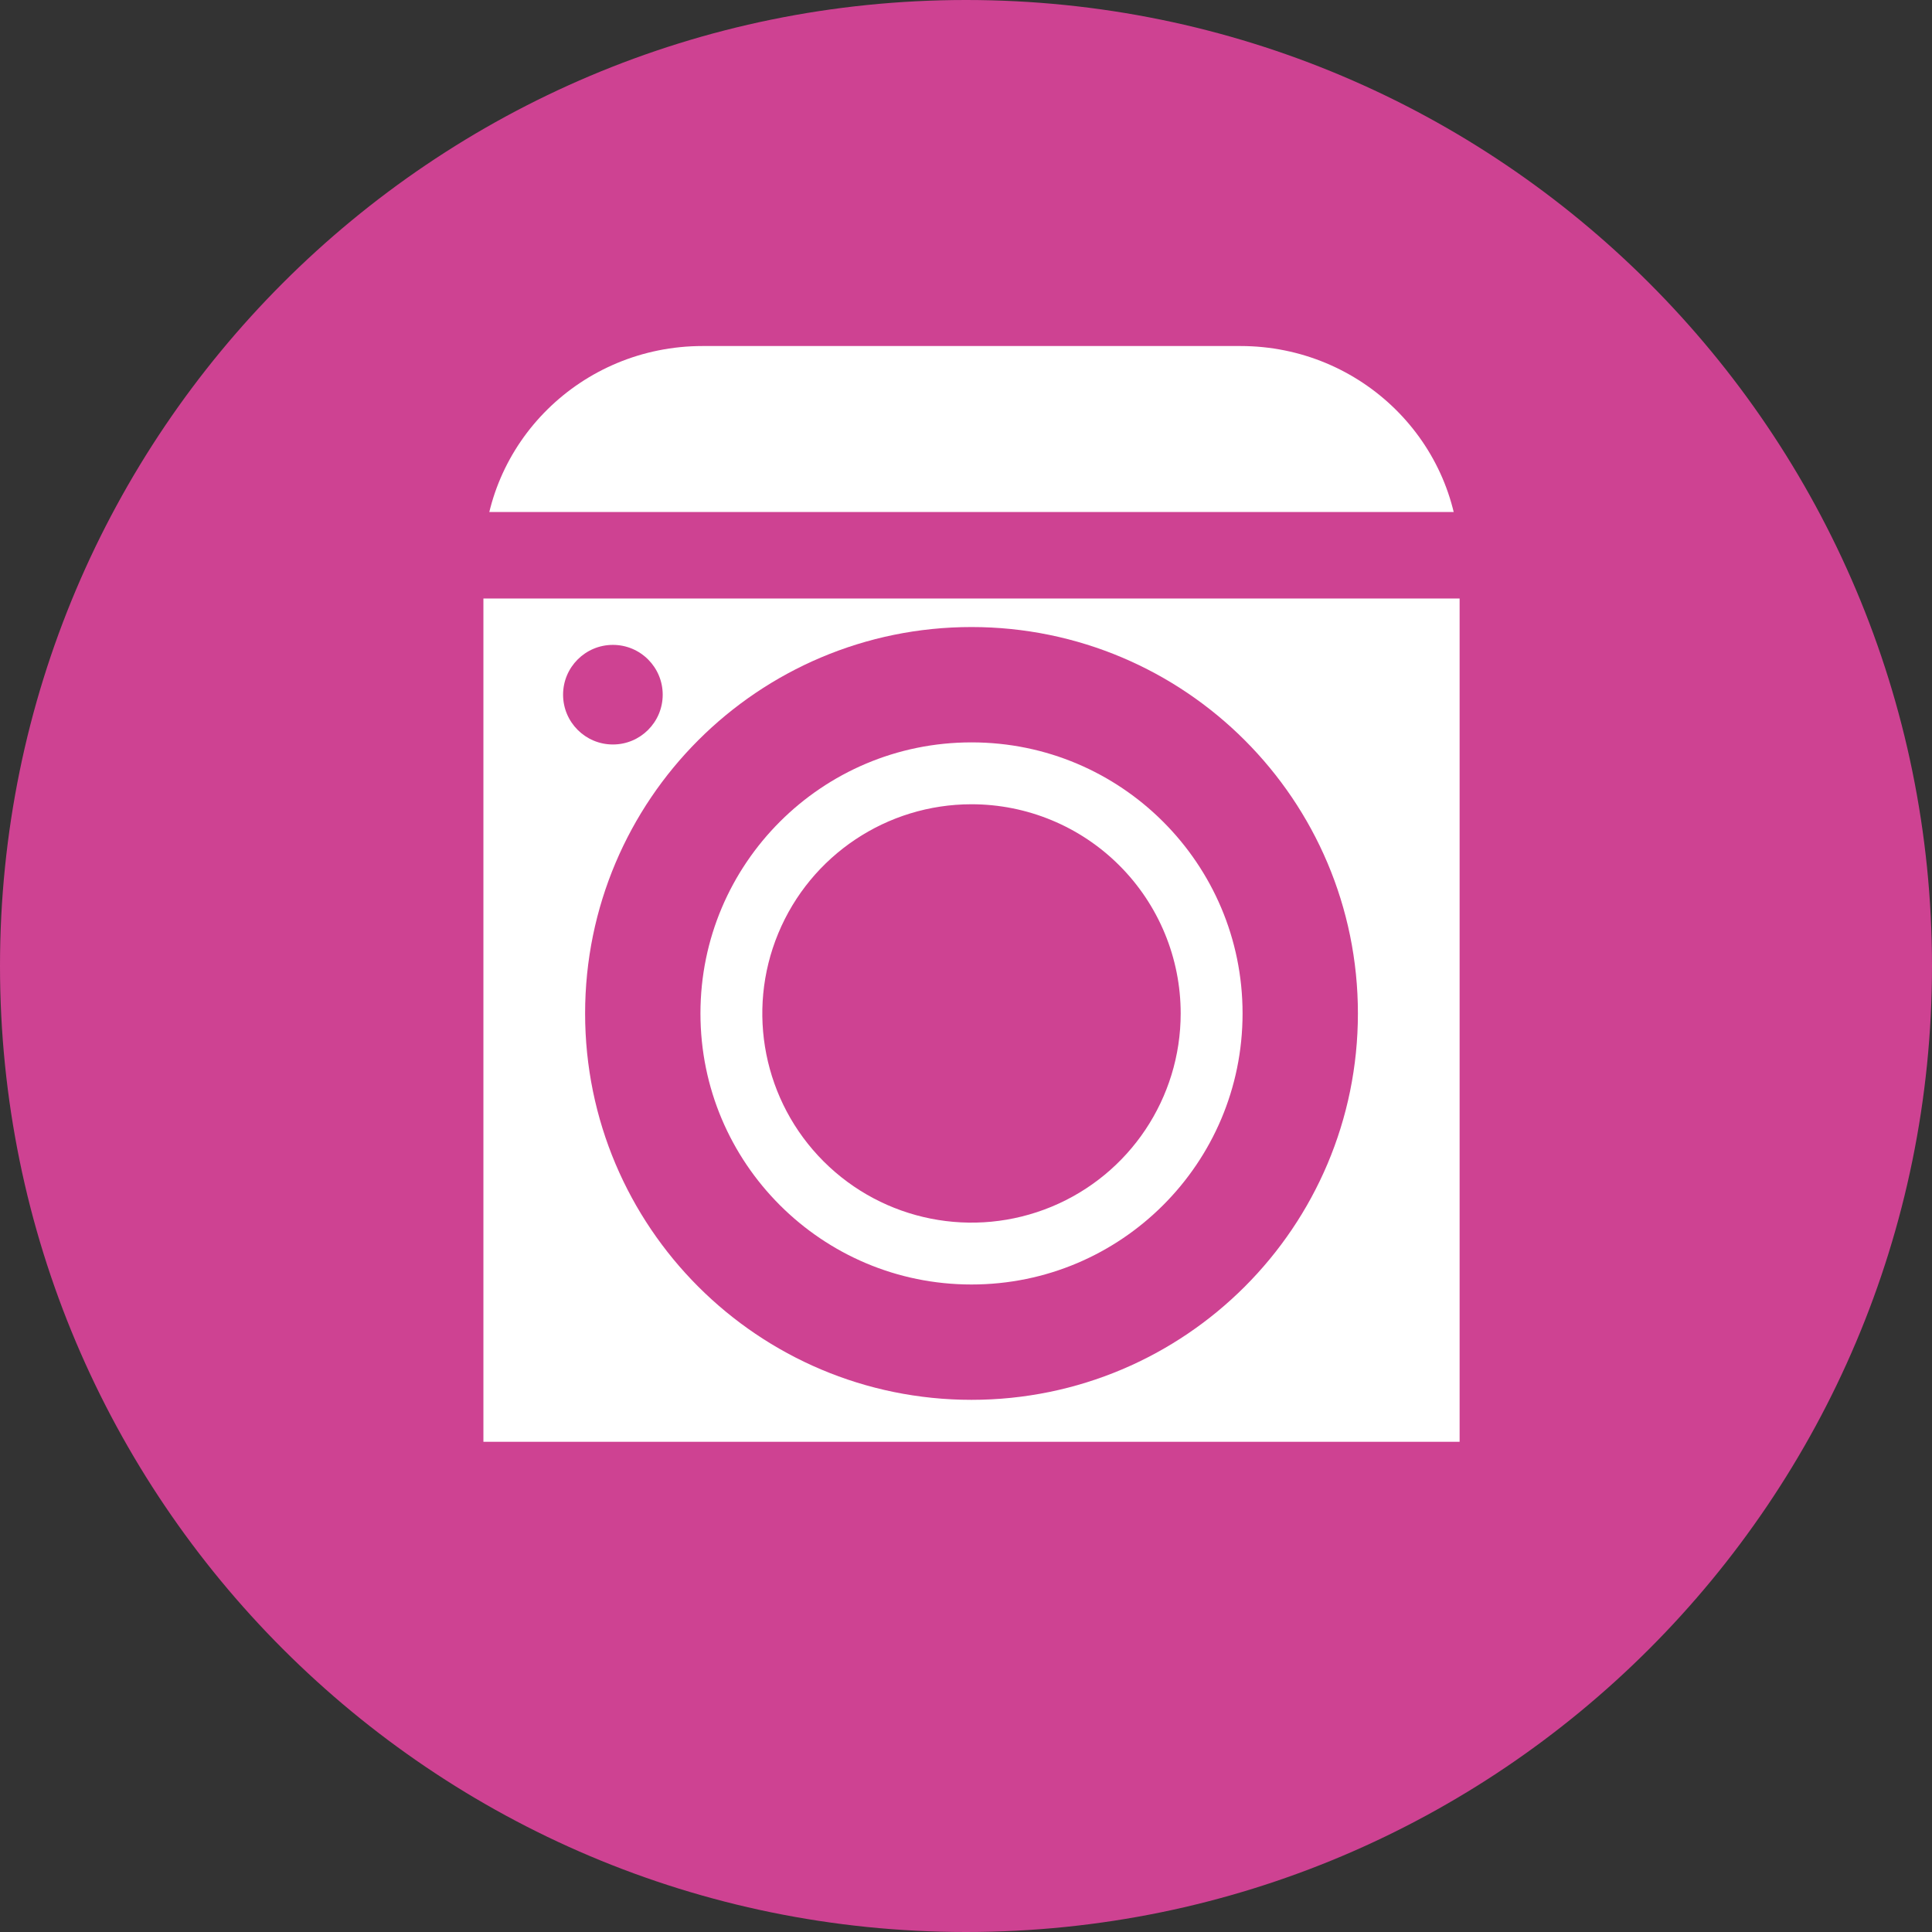
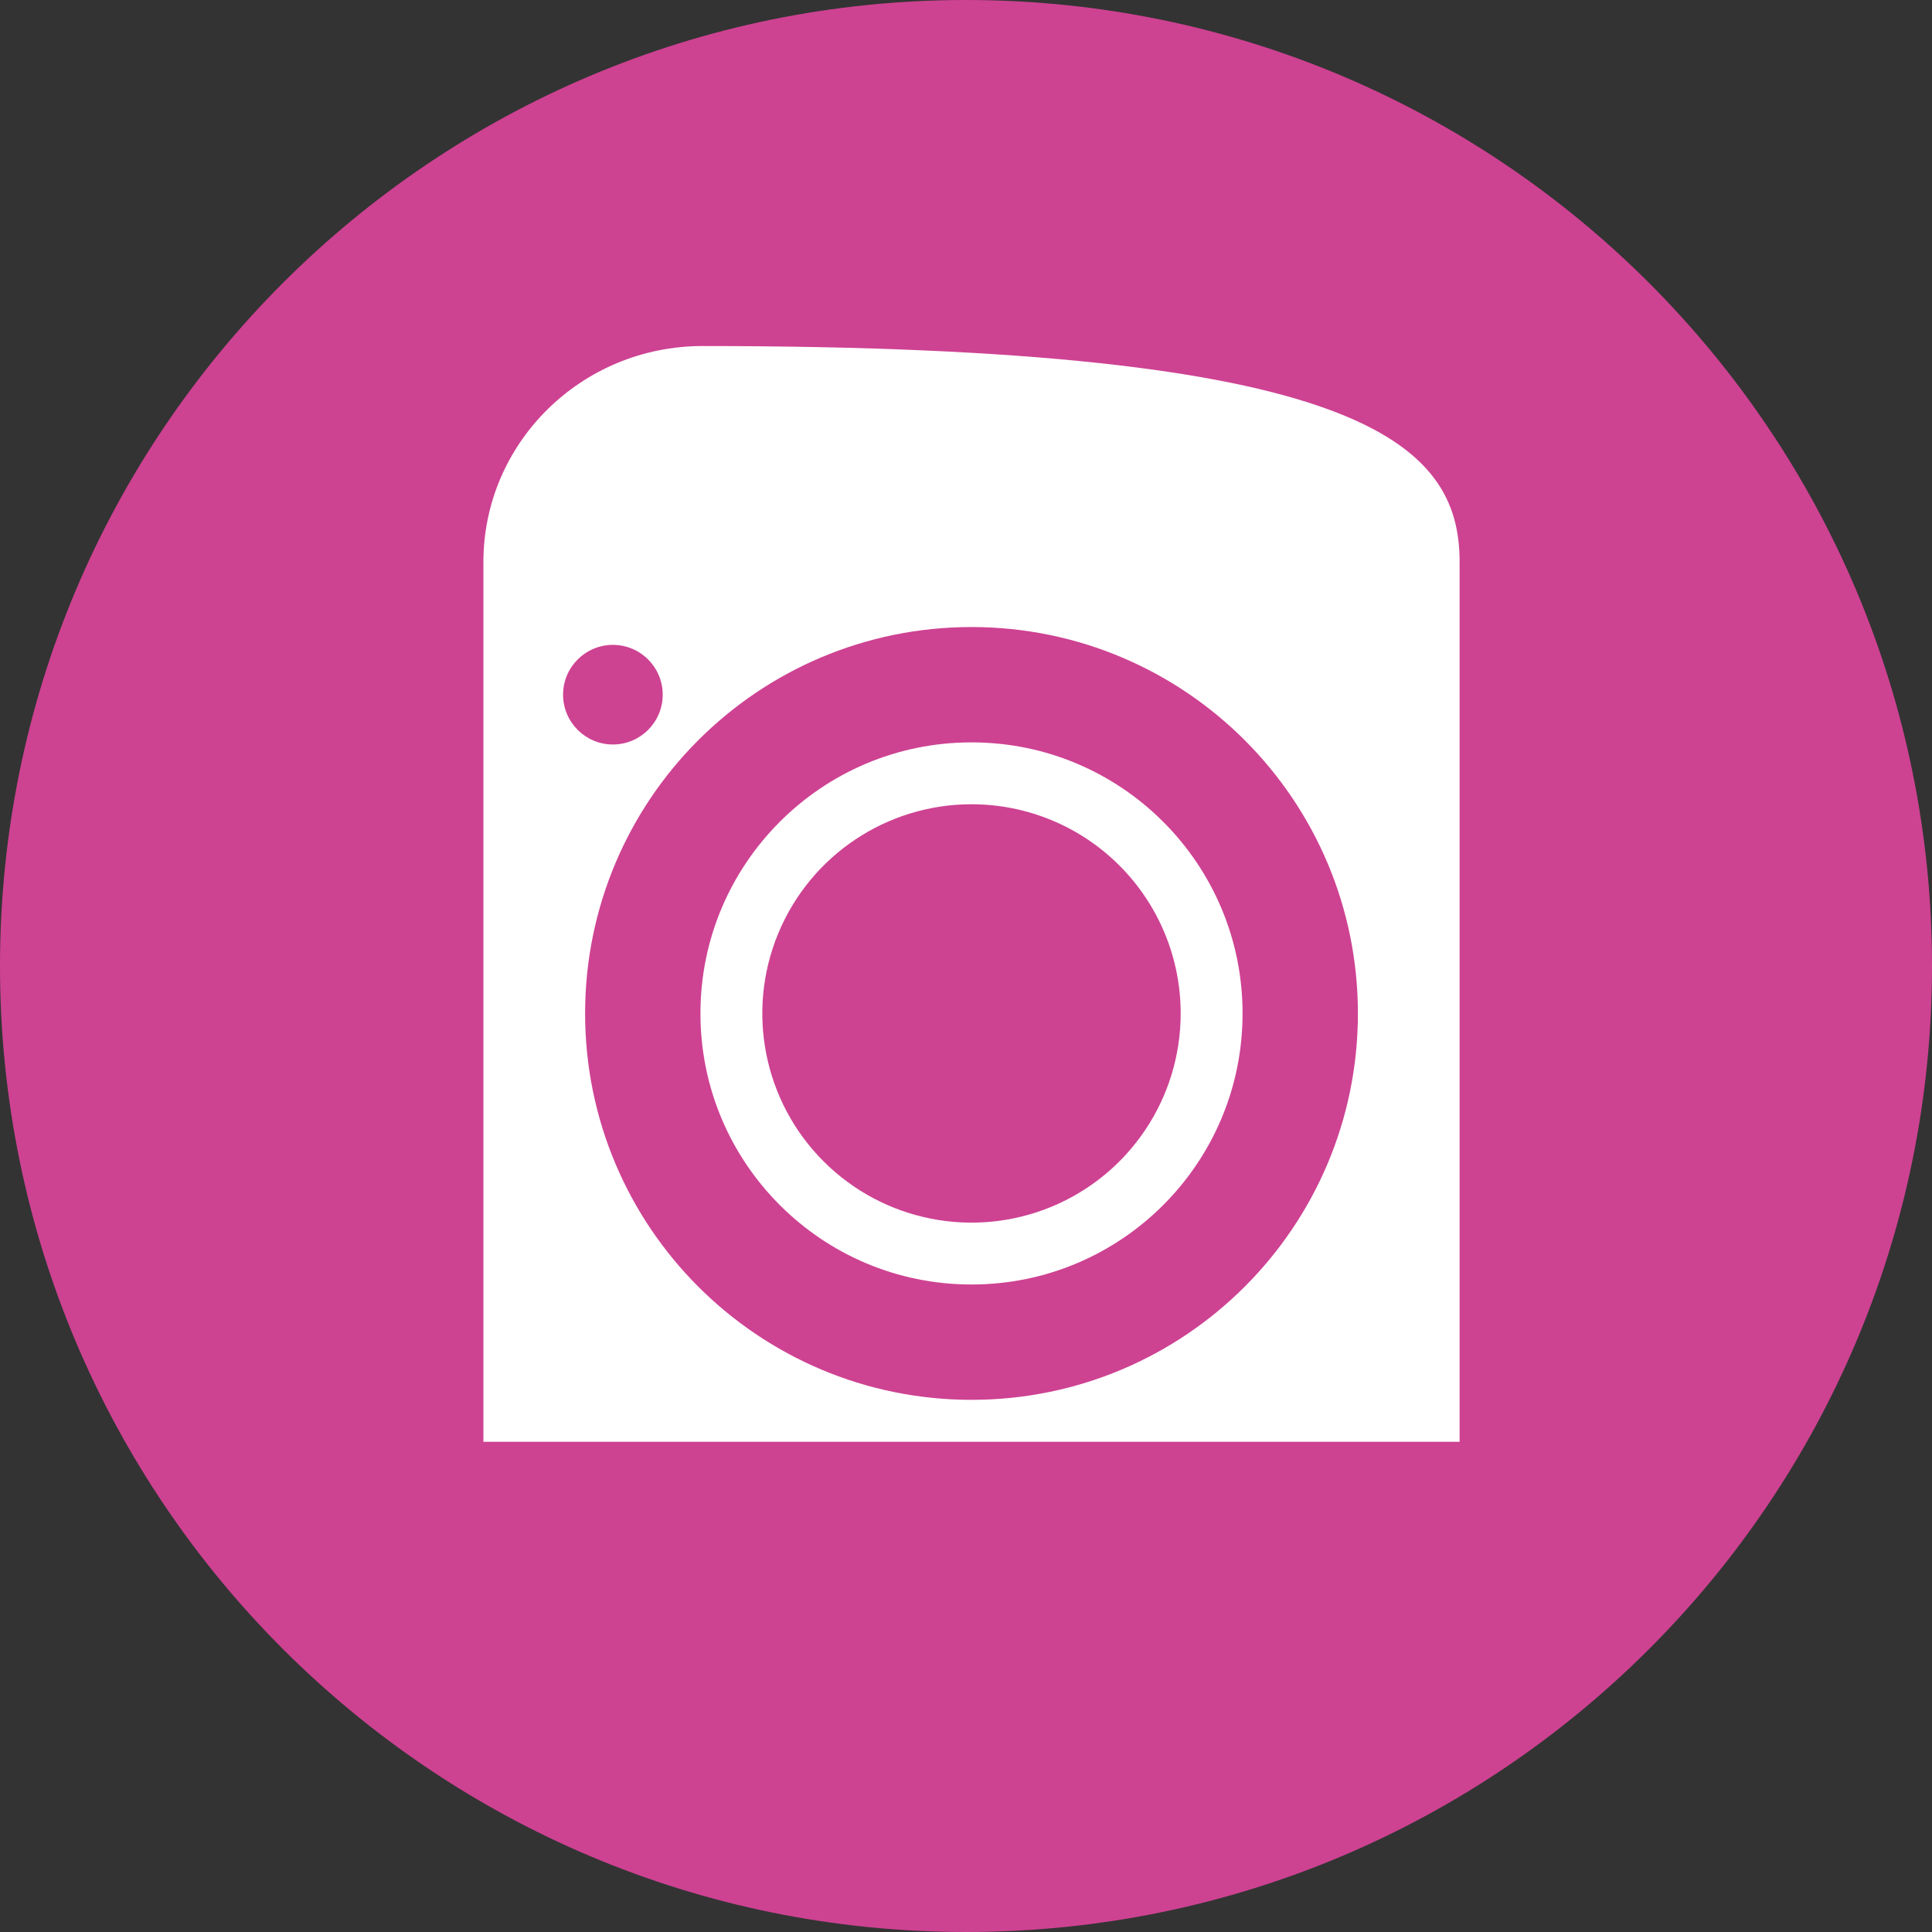
<svg xmlns="http://www.w3.org/2000/svg" width="67px" height="67px" viewBox="0 0 67 67" version="1.1">
  <rect x="0" y="0" width="67" height="67" fill="#333333" stroke="none" />
  <title>Group 16</title>
  <g id="E&amp;V-V2" stroke="none" stroke-width="1" fill="none" fill-rule="evenodd">
    <g id="NosServices-1440" transform="translate(-763, -2419)">
      <g id="Group-16" transform="translate(763, 2419)">
        <path d="M33.5,67 C14.998,67 0,52.002 0,33.5 C0,14.998 14.998,0 33.5,0 C52.002,0 67,14.998 67,33.5 C67,52.002 52.002,67 33.5,67 Z" id="Tracé_241" fill="#CE4292" fill-rule="nonzero" />
        <g id="Group-2" transform="translate(14, 12)">
-           <path d="M36.618,38 L2.764,38 L2.764,7.492 C2.764,3.354 6.166,0 10.364,0 L29.022,0 C33.218,0.002 36.618,3.356 36.618,7.492 L36.618,38 Z" id="Tracé_445" fill="#FFFFFF" fill-rule="nonzero" />
+           <path d="M36.618,38 L2.764,38 L2.764,7.492 C2.764,3.354 6.166,0 10.364,0 C33.218,0.002 36.618,3.356 36.618,7.492 L36.618,38 Z" id="Tracé_445" fill="#FFFFFF" fill-rule="nonzero" />
          <path d="M26.945,23.145 C26.945,26.08 25.178,28.725 22.467,29.848 C19.756,30.97 16.636,30.35 14.561,28.275 C12.486,26.2 11.866,23.079 12.989,20.369 C14.112,17.658 16.758,15.891 19.692,15.891 C21.616,15.891 23.461,16.655 24.821,18.016 C26.181,19.376 26.946,21.221 26.945,23.145" id="Tracé_446" fill="#CE4292" fill-rule="nonzero" />
          <path d="M31.091,23.145 C31.091,29.442 25.987,34.545 19.691,34.545 C13.395,34.545 8.291,29.442 8.291,23.145 C8.291,16.849 13.395,11.745 19.691,11.745 C25.987,11.745 31.091,16.849 31.091,23.145 L31.091,23.145 Z" id="Tracé_447" stroke="#CE4292" stroke-width="4" stroke-linecap="round" stroke-linejoin="round" />
          <path d="M8.982,12.091 C8.982,13.045 8.208,13.818 7.255,13.818 C6.301,13.818 5.527,13.045 5.527,12.091 C5.527,11.137 6.301,10.364 7.255,10.364 C8.208,10.364 8.982,11.137 8.982,12.091" id="Tracé_448" fill="#CE4292" fill-rule="nonzero" />
-           <line x1="0" y1="7.255" x2="38.691" y2="7.255" id="Ligne_52" stroke="#CE4292" stroke-width="3" stroke-linecap="round" stroke-linejoin="round" />
        </g>
      </g>
    </g>
  </g>
</svg>